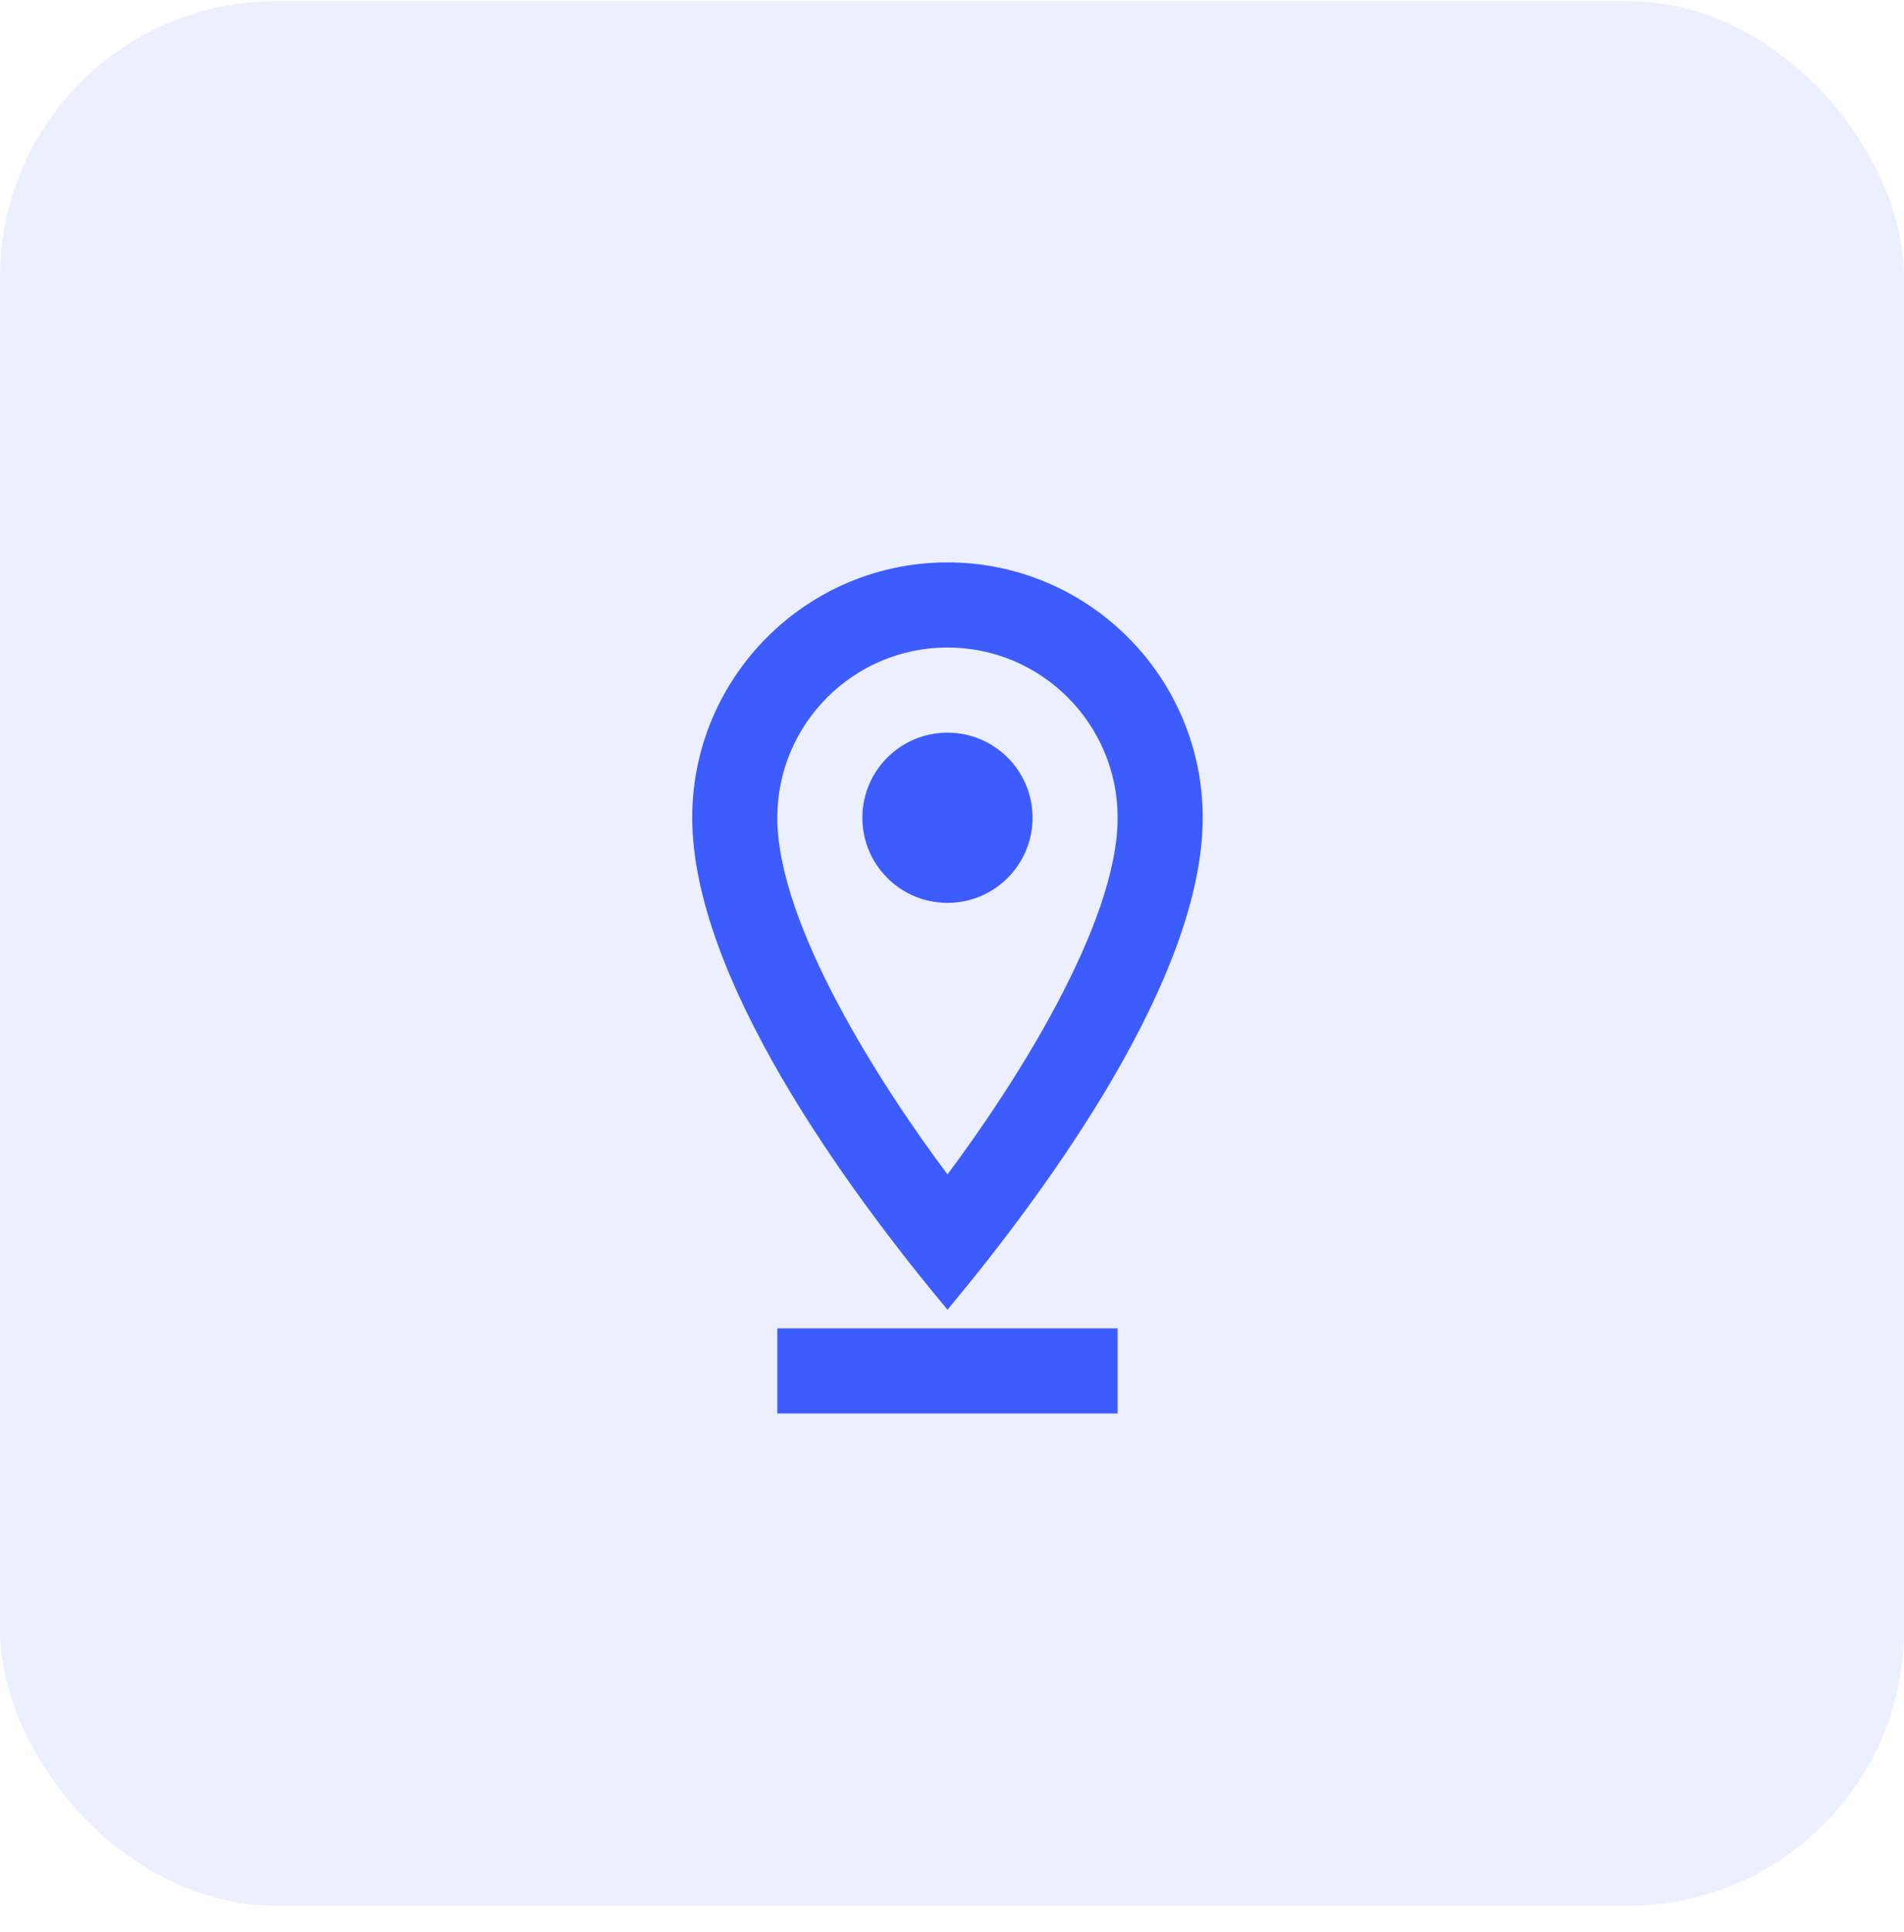
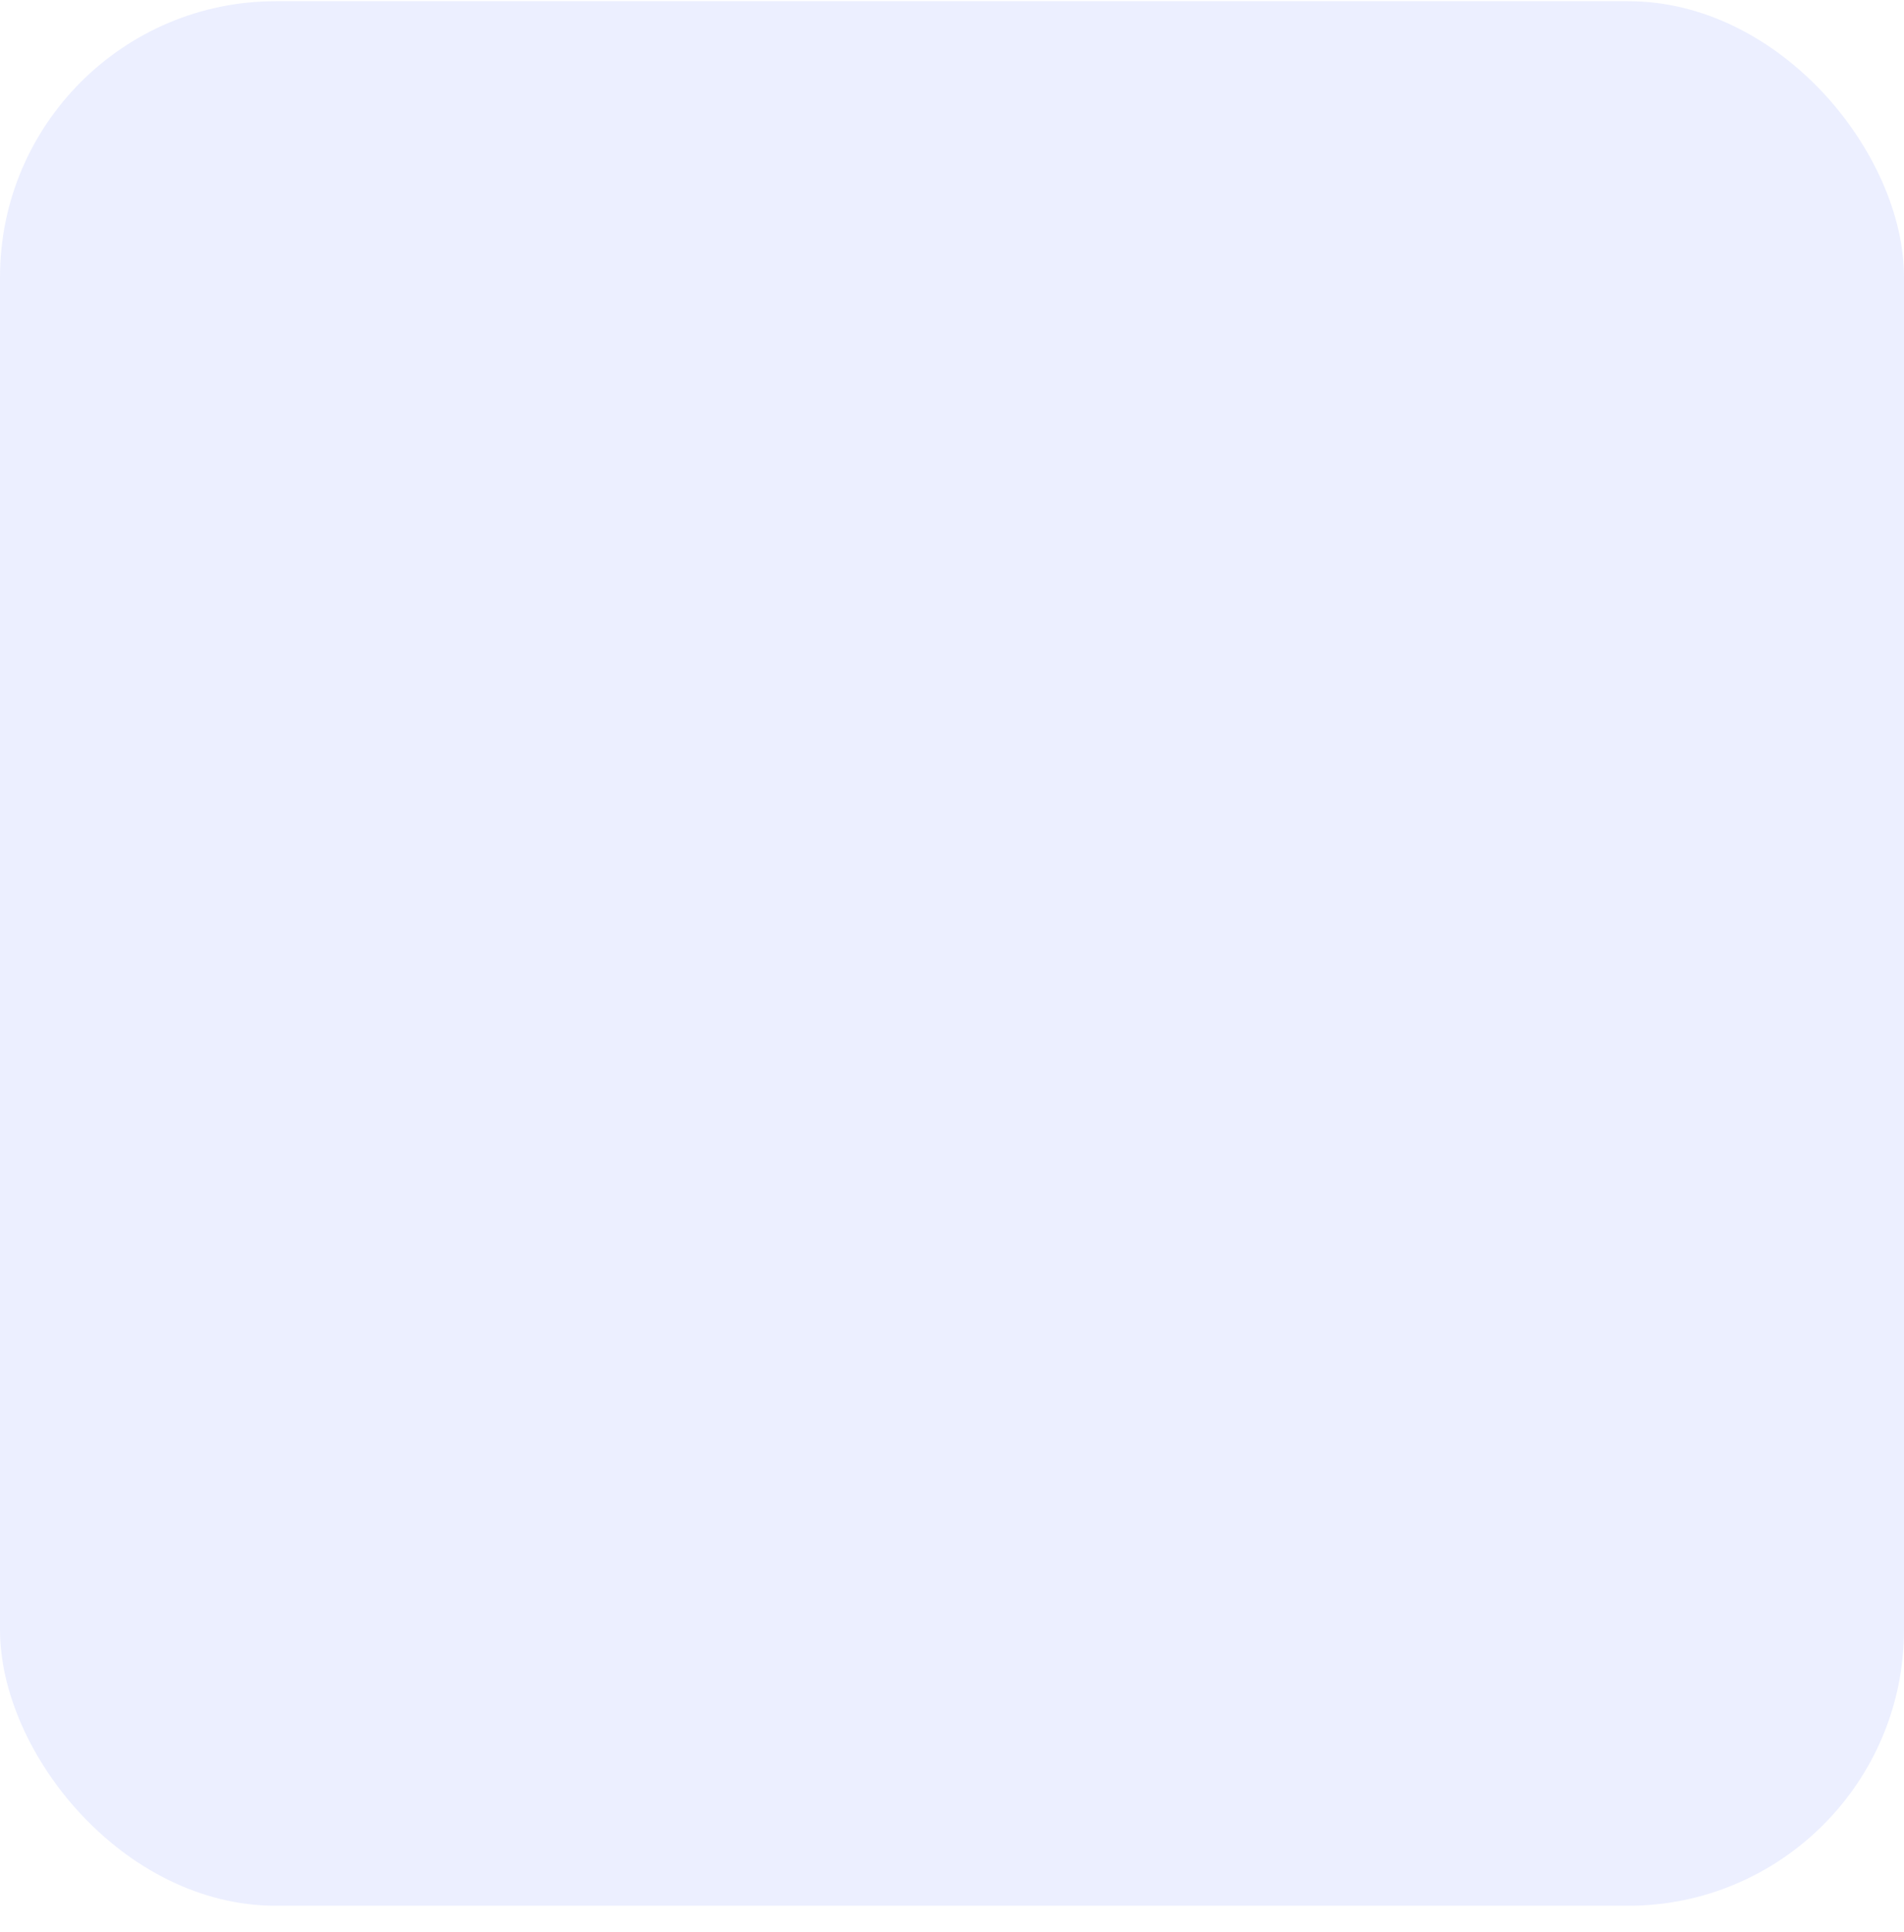
<svg xmlns="http://www.w3.org/2000/svg" width="69" height="70" viewBox="0 0 69 70" fill="none">
  <rect y="0.043" width="69" height="69" rx="10" fill="#3D5CFE" fill-opacity="0.1" />
  <g clip-path="url(#clip0_21652_1993)">
    <path d="M34.336 47.45C38.041 43.005 43.586 35.386 43.586 29.625C43.586 24.524 39.437 20.375 34.336 20.375C29.235 20.375 25.086 24.524 25.086 29.625C25.086 35.388 30.634 43.007 34.336 47.45ZM34.336 23.458C37.737 23.458 40.503 26.224 40.503 29.625C40.503 33.49 36.744 39.328 34.336 42.547C31.926 39.331 28.169 33.496 28.169 29.625C28.169 26.224 30.935 23.458 34.336 23.458Z" fill="#3D5CFE" />
    <path d="M34.336 32.71C36.039 32.71 37.419 31.329 37.419 29.626C37.419 27.923 36.039 26.543 34.336 26.543C32.633 26.543 31.252 27.923 31.252 29.626C31.252 31.329 32.633 32.71 34.336 32.71Z" fill="#3D5CFE" />
-     <path d="M40.503 48.125H28.169V51.208H40.503V48.125Z" fill="#3D5CFE" />
  </g>
  <defs>
    <clipPath id="clip0_21652_1993">
-       <rect width="37" height="37" fill="white" transform="translate(15.836 15.75)" />
-     </clipPath>
+       </clipPath>
  </defs>
</svg>